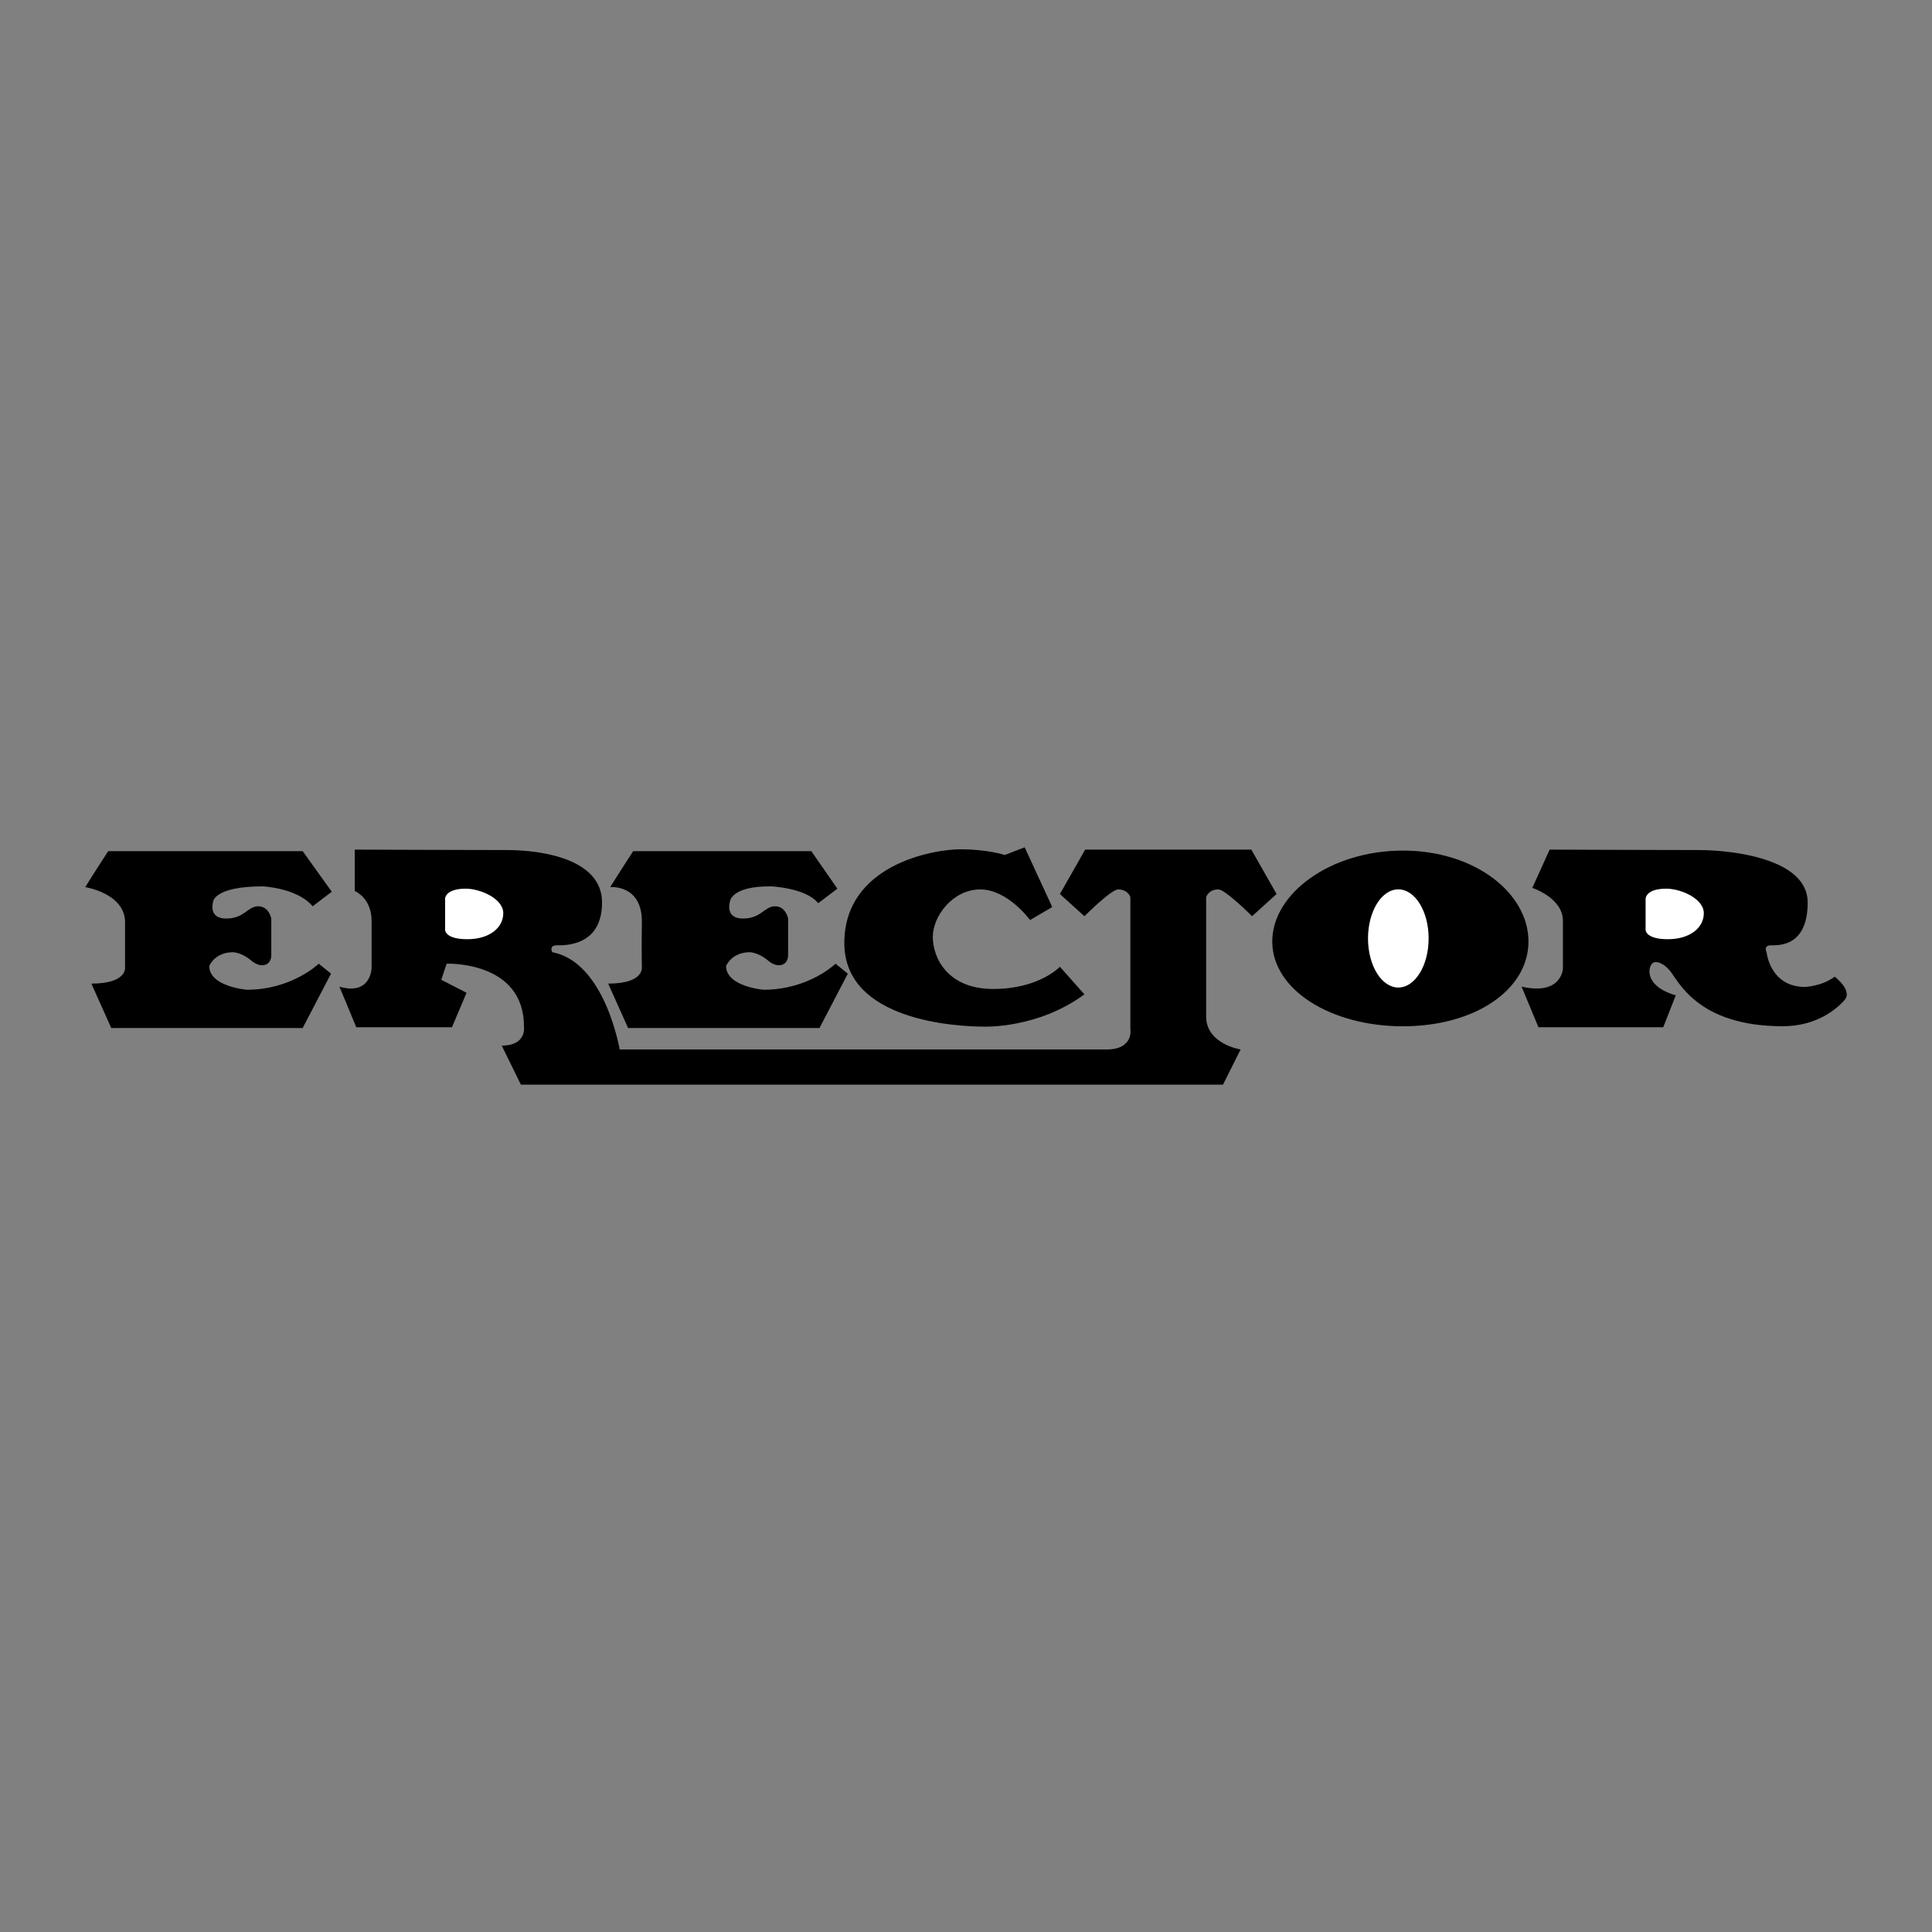
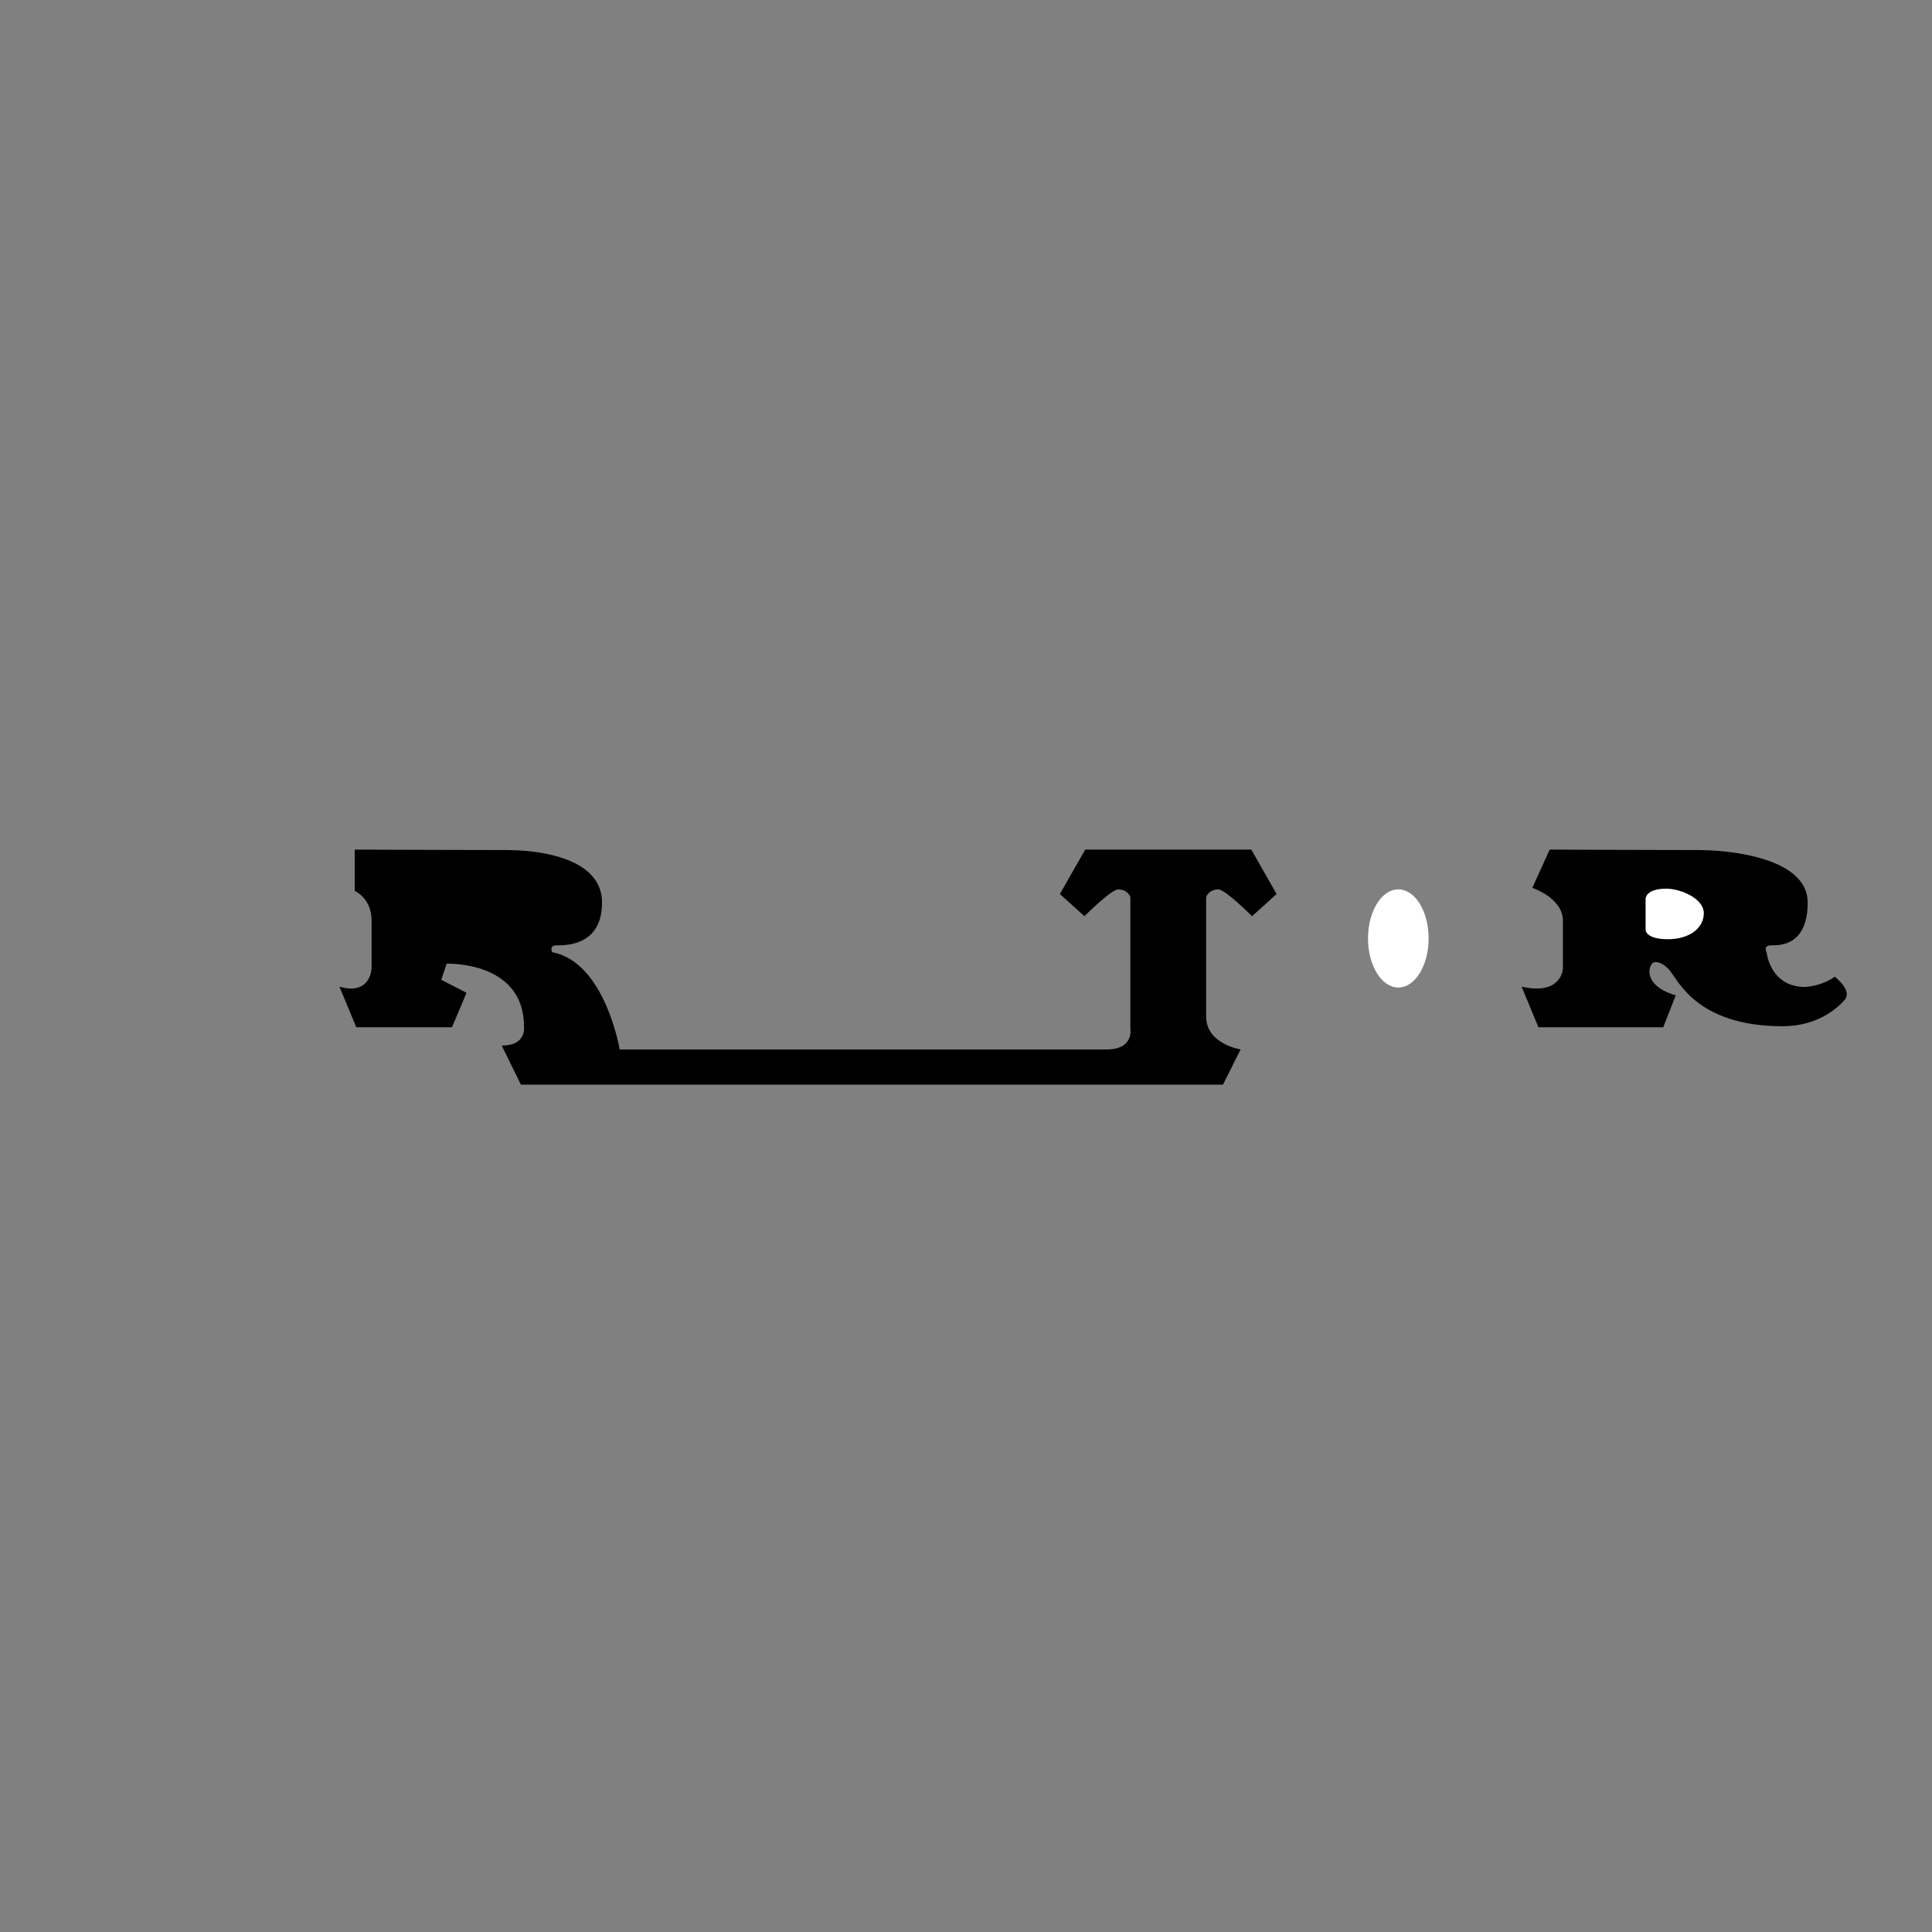
<svg xmlns="http://www.w3.org/2000/svg" width="2500" height="2500" viewBox="0 0 192.756 192.756">
  <rect x="0" y="0" width="192.756" height="192.756" fill="#808080" stroke="none" />
  <g fill-rule="evenodd" clip-rule="evenodd">
-     <path fill="#fff" fill-opacity="0" d="M0 0h192.756v192.756H0V0z" />
-     <path d="M9.115 98.135l1.986 4.43h19.097l2.827-5.422-1.223-.994s-2.673 2.598-7.18 2.598c0 0-3.743-.307-3.743-2.368 0 0 .535-1.375 2.368-1.375 0 0 .84 0 1.833.84s1.986.458 1.986-.535v-3.667s-.229-1.223-1.298-1.223-1.375 1.223-3.208 1.223-1.298-1.681-1.298-1.681.076-1.528 4.965-1.528c0 0 3.438.153 4.966 1.986l1.909-1.451-2.903-4.048H10.796s-1.299 1.986-2.292 3.59c0 0 3.972.611 3.972 3.514v4.431s.306 1.68-3.361 1.68zM60.678 98.135l1.986 4.43h19.097l2.827-5.422-1.223-.994s-2.673 2.598-7.18 2.598c0 0-3.743-.307-3.743-2.368 0 0 .535-1.375 2.368-1.375 0 0 .84 0 1.833.84s1.986.458 1.986-.535v-3.667s-.229-1.223-1.298-1.223c-1.07 0-1.375 1.223-3.208 1.223s-1.299-1.681-1.299-1.681.077-1.579 4.15-1.528c0 0 3.438.153 4.66 1.68l1.91-1.451-2.598-3.743H63.173s-1.298 1.986-2.292 3.59c0 0 3.208-.306 3.157 3.514-.039 2.902 0 4.431 0 4.431s.306 1.681-3.36 1.681z" />
    <path d="M108.268 84.767l-2.521 4.43 2.445 2.215s2.674-2.673 3.361-2.673c.992 0 1.223.764 1.223.764v13.14s.381 2.062-2.369 2.062H61.824s-1.452-8.709-6.723-9.702c0 0-.382-.688.458-.688.841 0 4.507.077 4.507-4.278 0-4.354-6.035-5.227-9.472-5.227s-15.201-.044-15.201-.044v4.125s1.681.688 1.681 2.979v4.736s-.077 2.75-3.209 1.832l1.681 4.049h9.549l1.452-3.438-2.521-1.297.535-1.605s7.715-.305 7.715 6.264c0 0 .306 1.91-2.216 1.91l1.91 3.896h70.048l1.758-3.514s-3.438-.535-3.438-3.285V89.501s.229-.764 1.221-.764c.688 0 3.361 2.673 3.361 2.673l2.445-2.215-2.521-4.43h-16.576v.002z" />
-     <path d="M46.469 88.663c1.451 0 3.743.993 3.743 2.445 0 1.451-1.375 2.597-3.59 2.597s-2.215-.917-2.215-.917v-3.132s0-.993 2.062-.993z" fill="#fff" />
    <path d="M177.857 102.387c3.311 0 5.297-1.629 6.162-2.598.865-.967-.967-2.342-.967-2.342-1.324.969-2.955 1.02-2.955 1.02-3.514 0-3.844-3.464-3.844-3.464s-.383-.688.459-.688c.84 0 3.641.077 3.641-4.278 0-4.354-7.461-5.227-10.898-5.227s-14.846-.044-14.846-.044l-1.73 3.819s3.055.993 3.055 3.285v4.736s-.076 2.75-4.125 1.832l1.682 4.049h12.451l1.248-3.182c-3.514-1.02-2.674-3.301-2.113-3.301 0 0 .611-.188 1.477.779.864.971 2.698 5.604 11.303 5.604z" />
    <path d="M166.246 88.663c1.451 0 3.744.993 3.744 2.445 0 1.451-1.375 2.597-3.59 2.597-2.217 0-2.217-.917-2.217-.917v-3.132c.001 0 .001-.993 2.063-.993z" fill="#fff" />
-     <path d="M139.969 102.393c7.199 0 12.527-3.646 12.527-8.459s-5.328-9.071-12.527-9.071-13.035 4.258-13.035 9.071c0 4.812 5.836 8.459 13.035 8.459z" />
    <path d="M139.51 98.525c1.672 0 3.025-2.193 3.025-4.897 0-2.705-1.354-4.897-3.025-4.897-1.67 0-3.023 2.192-3.023 4.897-.001 2.704 1.353 4.897 3.023 4.897z" fill="#fff" />
-     <path d="M104.982 90.496l-2.75-5.958-1.986.764s-1.68-.567-4.43-.567-11.577 1.56-11.577 9.352 11.271 8.339 13.944 8.339c0 0 5.348.217 10.008-3.221l-2.445-2.75s-2.062 2.215-6.645 2.215c-4.584 0-6.035-3.132-6.035-5.195s1.986-4.736 4.736-4.736 4.965 3.056 4.965 3.056l2.215-1.299z" />
  </g>
</svg>